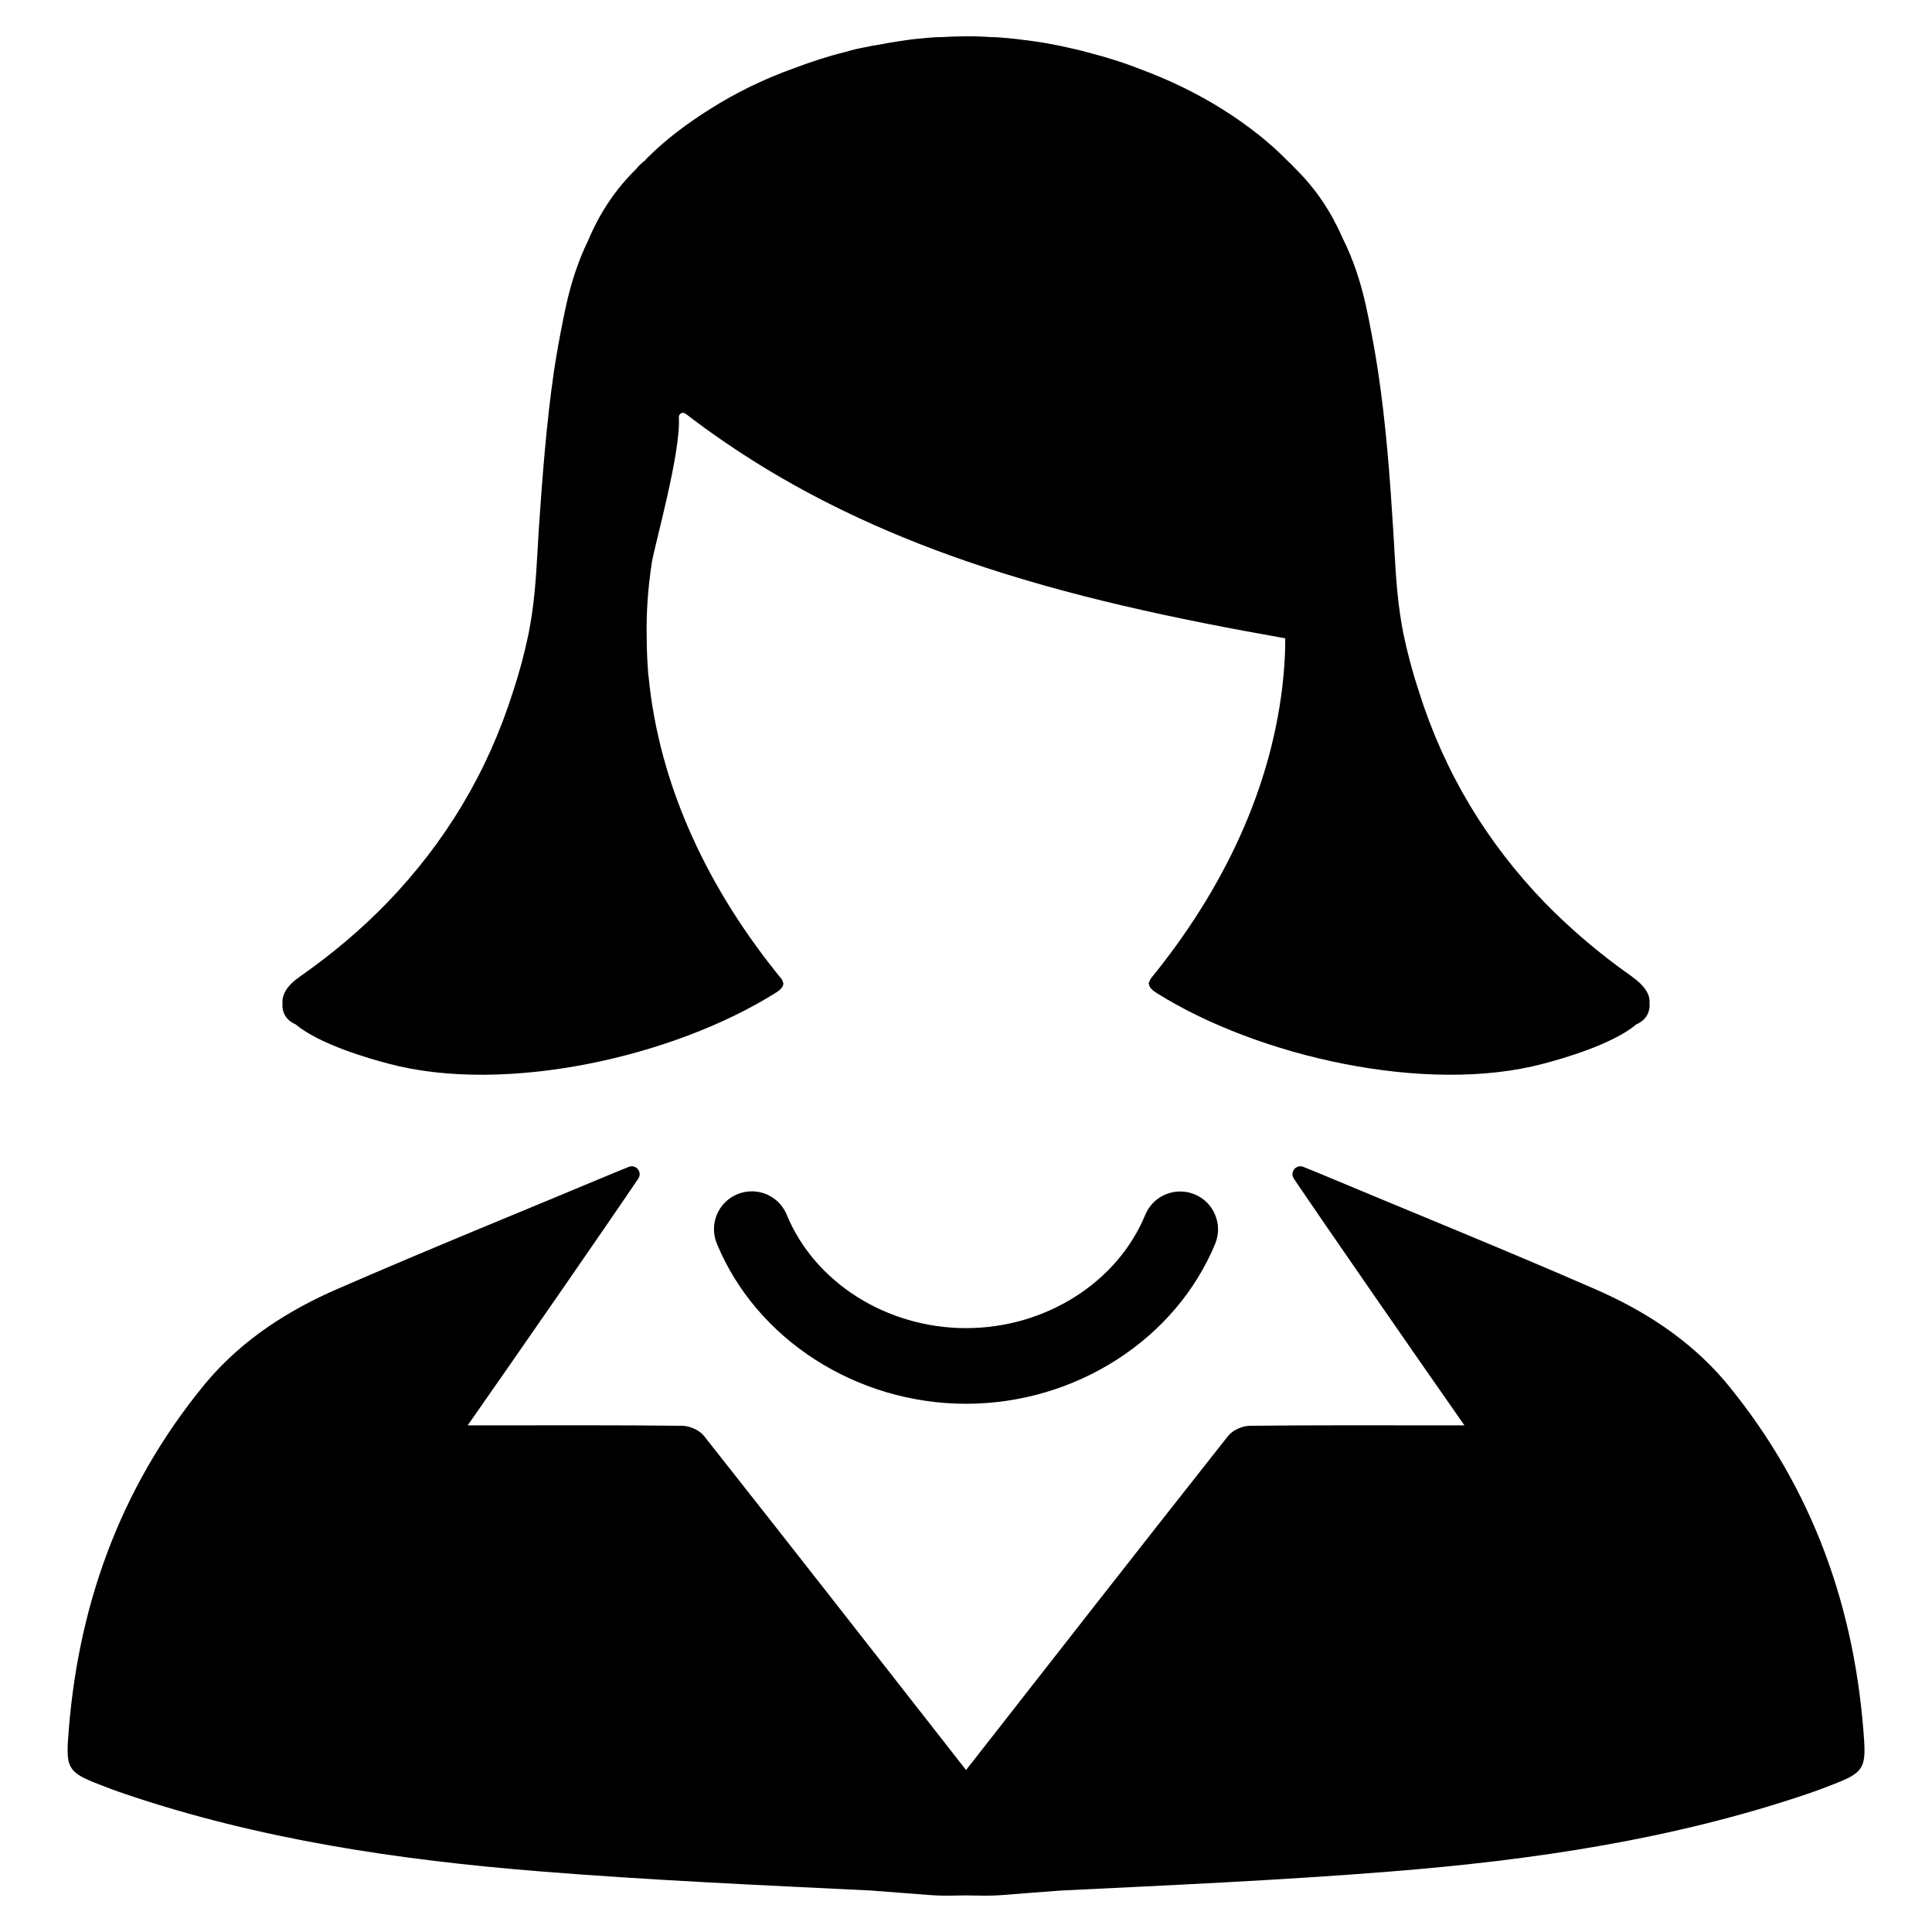
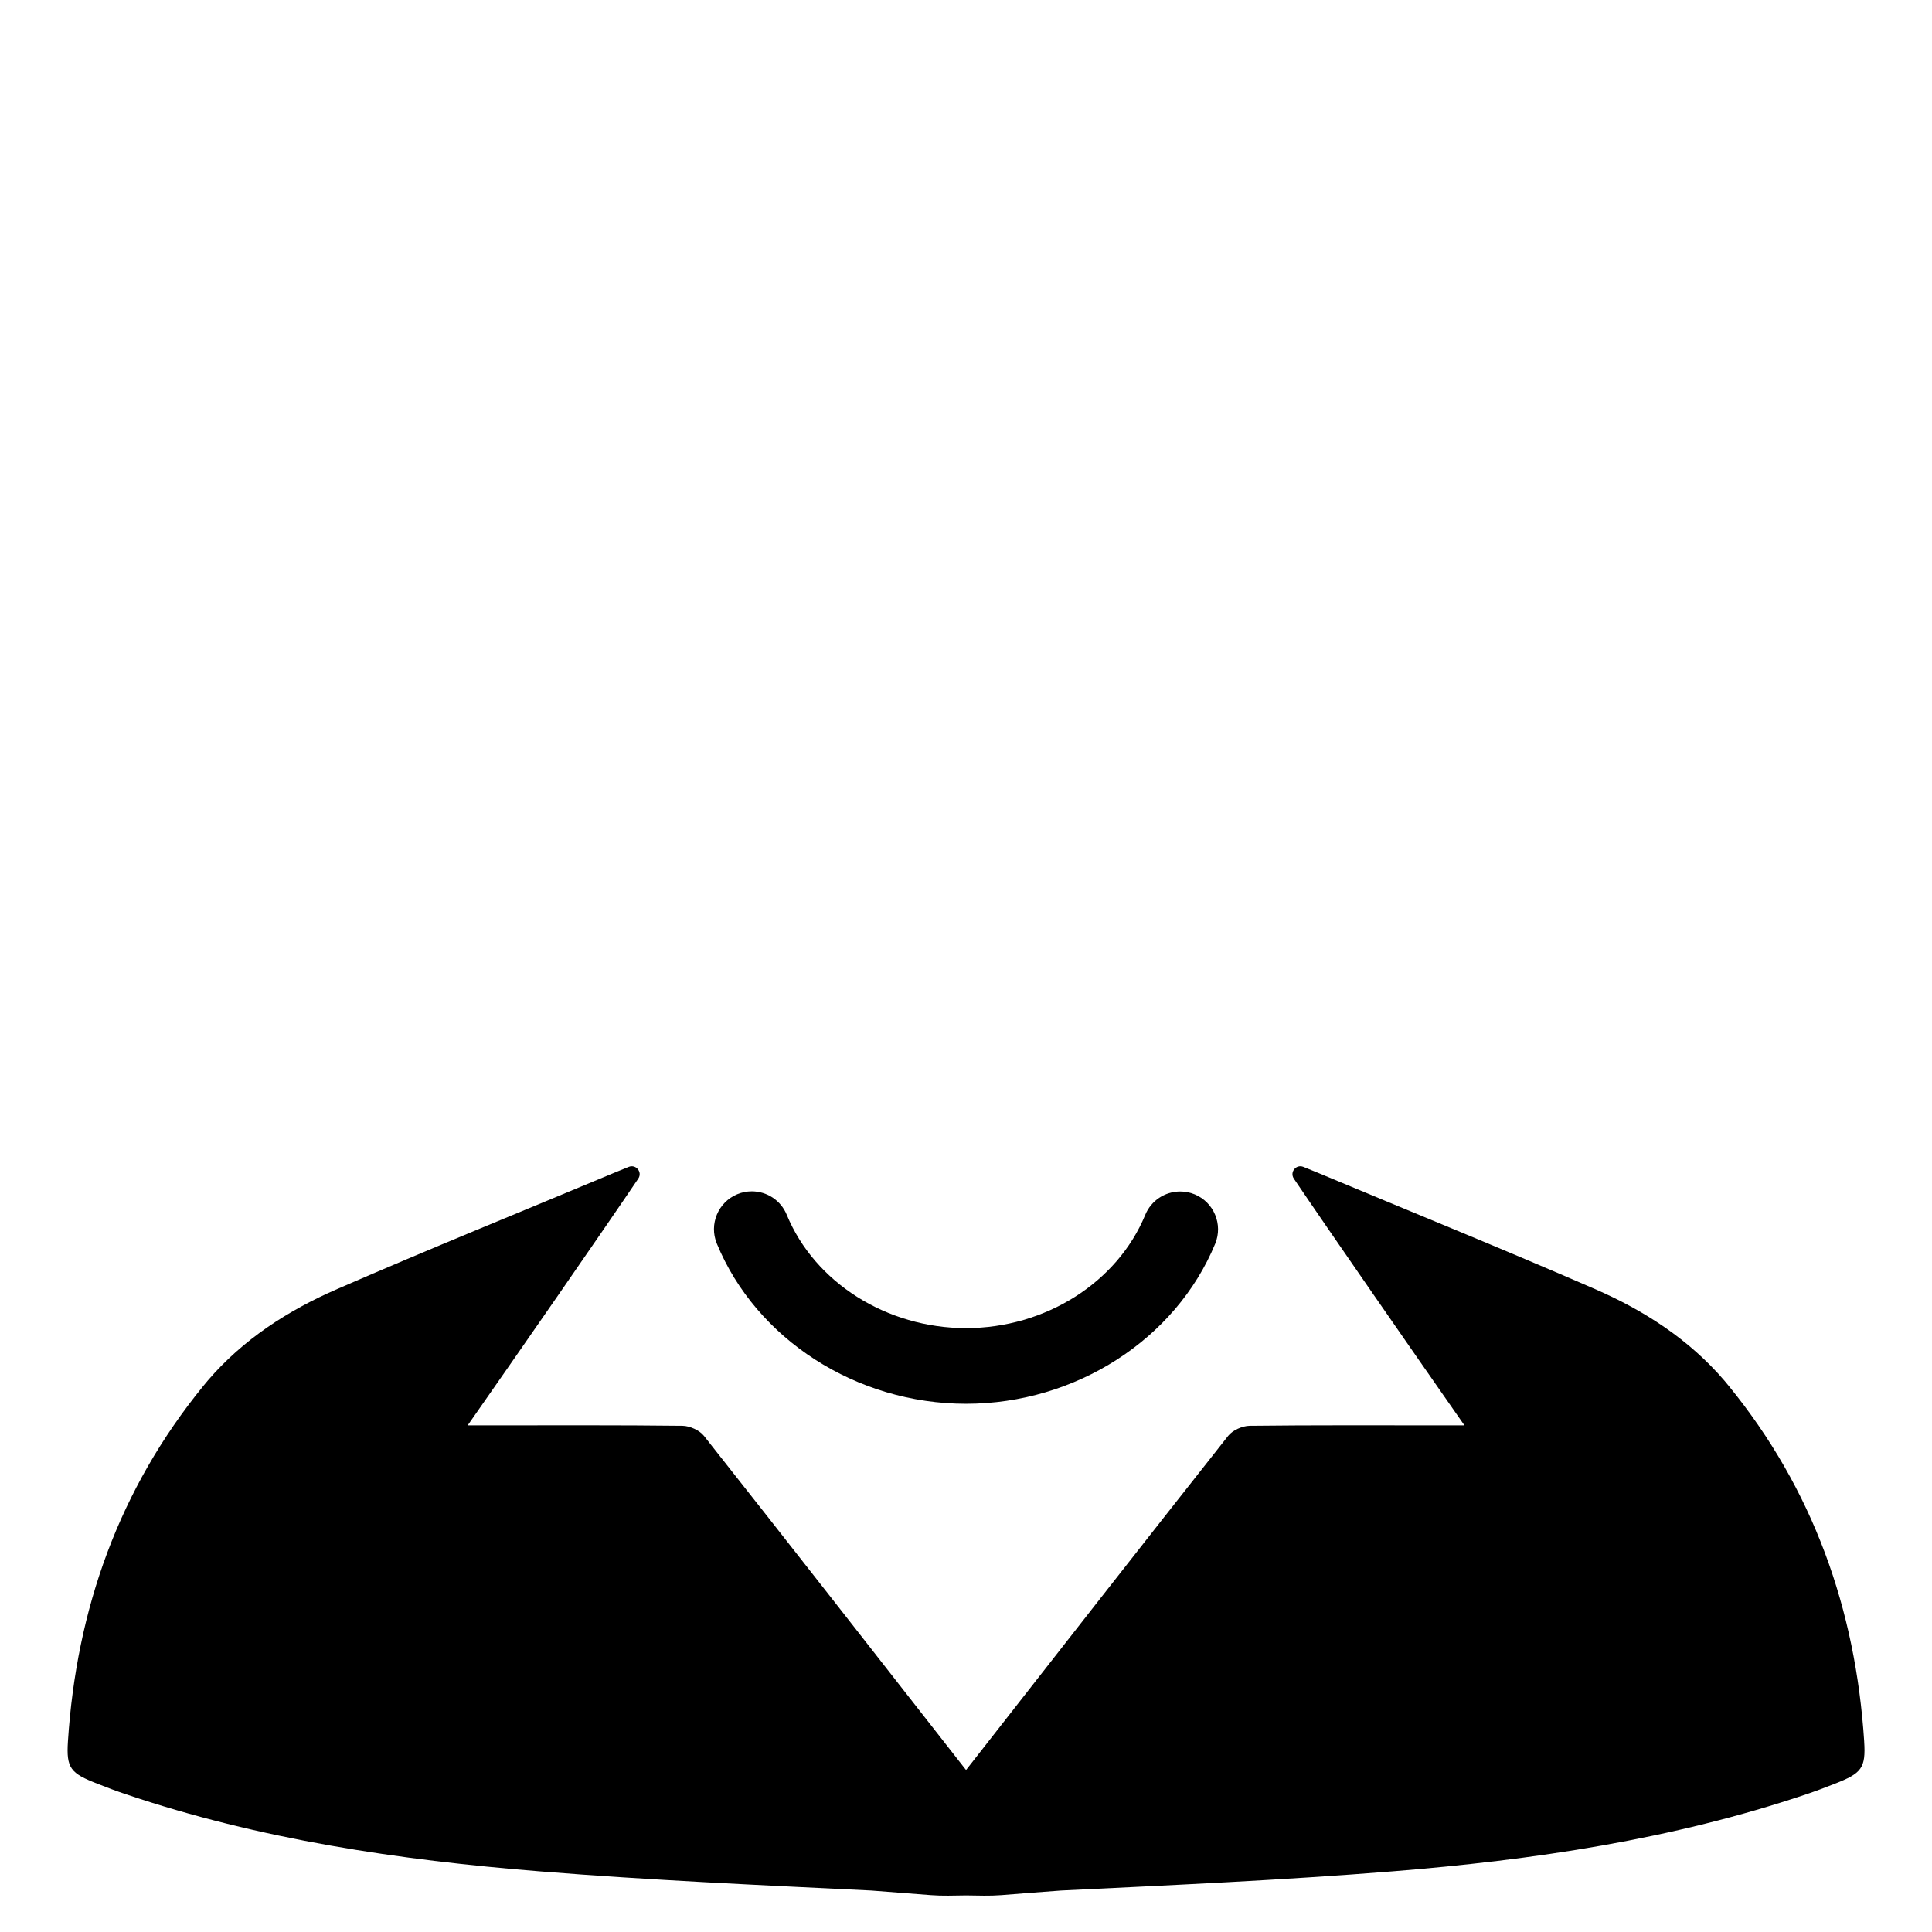
<svg xmlns="http://www.w3.org/2000/svg" fill="#000000" width="800px" height="800px" version="1.1" viewBox="144 144 512 512">
  <g>
    <path d="m460.59 460.51c-1.219-0.504-2.504-0.754-3.816-0.754-4.078 0-7.723 2.434-9.273 6.195-7.406 17.957-26.496 30.016-47.492 30.016-21.02 0-40.117-12.074-47.516-30.047-1.551-3.769-5.188-6.203-9.266-6.203-1.309 0-2.59 0.25-3.816 0.754-5.109 2.102-7.551 7.973-5.449 13.082 10.453 25.395 37 42.461 66.047 42.461 29.023 0 55.555-17.043 66.031-42.414 2.102-5.117-0.34-10.98-5.449-13.09z" />
    <path d="m638.03 605.5c-2.273-35.078-13.539-66.824-35.895-94.227-0.387-0.48-0.789-0.961-1.18-1.418-9.344-10.902-21.262-18.586-34.289-24.246-24.355-10.613-48.988-20.578-73.484-30.836-1.25-0.52-2.512-1.031-3.769-1.535-1.914-0.789-3.691 1.395-2.535 3.109 9.062 13.414 32.281 46.91 45.211 65.387h-6.344c-16.871 0-33.73-0.078-50.594 0.117-1.938 0.031-4.512 1.18-5.676 2.668-23.262 29.449-46.352 59.008-69.461 88.559-23.113-29.543-46.199-59.109-69.461-88.559-1.172-1.488-3.738-2.637-5.676-2.668-16.855-0.195-33.723-0.117-50.594-0.117h-6.344c12.926-18.477 36.148-51.973 45.211-65.387 1.164-1.715-0.613-3.891-2.535-3.109-1.258 0.504-2.519 1.023-3.769 1.535-24.504 10.258-49.129 20.223-73.484 30.836-13.027 5.66-24.945 13.344-34.289 24.246-0.395 0.457-0.797 0.945-1.18 1.418-22.355 27.402-33.629 59.148-35.895 94.227-0.457 7.102 0.676 8.438 7.84 11.219 2.457 0.977 4.93 1.906 7.422 2.746 35.605 12.035 72.531 17.477 109.73 20.461 29.238 2.356 58.566 3.652 87.883 5.086 5.281 0.387 10.57 0.797 15.848 1.219 2.969 0.234 5.984 0.117 9.305 0.07 3.312 0.047 6.336 0.164 9.305-0.07 5.273-0.426 10.562-0.836 15.848-1.219 29.316-1.434 58.648-2.731 87.883-5.086 37.203-2.992 74.129-8.43 109.73-20.461 2.504-0.844 4.977-1.777 7.422-2.746 7.133-2.777 8.266-4.117 7.809-11.219z" />
-     <path d="m576.42 402.75c-8.516-5.977-16.16-12.5-23.09-19.586-15.289-15.848-26.52-34.402-33.281-55.82-1.668-5.016-3.023-10.117-4.141-15.445-0.324-1.754-0.637-3.426-0.875-5.094-1.117-7.484-1.355-15.129-1.836-22.695-0.875-13.934-1.914-27.789-3.984-41.562-0.715-4.777-1.59-9.555-2.551-14.336-0.234-1.117-0.48-2.227-0.715-3.344-1.434-6.445-3.426-12.344-6.133-17.758-2.945-6.769-7.008-12.98-12.5-18.398-0.559-0.559-1.117-1.195-1.754-1.754-5.016-5.172-10.91-9.793-17.602-14.012-7.008-4.375-14.336-7.879-21.898-10.668-2.629-1.039-5.18-1.914-7.801-2.707-1.512-0.48-2.945-0.875-4.457-1.273-1.273-0.324-2.551-0.715-3.906-1.039-2.227-0.48-4.375-1.039-6.613-1.434-1.98-0.406-3.973-0.719-5.887-0.965-1.992-0.234-3.984-0.559-5.977-0.715-1.59-0.156-3.266-0.316-4.856-0.316-4.375-0.324-8.762-0.234-13.137 0-1.59 0-3.266 0.156-4.856 0.316-1.992 0.156-3.984 0.402-5.977 0.715-1.992 0.316-3.984 0.637-5.977 1.039-1.039 0.156-2.07 0.316-3.023 0.559-1.836 0.316-3.582 0.715-5.414 1.273-4.621 1.117-9.156 2.629-13.617 4.297-7.801 2.785-15.289 6.367-22.457 10.91-6.211 3.906-11.785 8.125-16.562 12.902-0.234 0.234-0.402 0.402-0.637 0.715-0.234 0.156-0.559 0.402-0.797 0.637-0.559 0.48-1.039 0.953-1.434 1.512-5.731 5.574-9.871 12.02-12.824 19.035-2.551 5.258-4.457 10.988-5.809 17.121-0.234 1.117-0.48 2.227-0.715 3.344-0.953 4.777-1.836 9.555-2.551 14.336-1.992 13.777-3.023 27.629-3.984 41.562-0.48 7.566-0.715 15.207-1.836 22.695-0.234 1.668-0.559 3.344-0.875 5.094-1.117 5.336-2.473 10.43-4.141 15.445-6.769 21.418-17.996 39.973-33.281 55.82-6.848 7.086-14.57 13.617-23.098 19.586-3.582 2.473-4.856 4.856-4.699 7.086-0.234 2.305 0.875 4.543 3.504 5.652l0.078 0.078c6.367 5.258 19.43 8.996 24.609 10.352 30.977 8.203 75.492-1.836 102.48-18.789 1.195-0.715 2.07-1.59 2.07-2.551 0-0.078 0-0.078-0.078-0.156-0.078-0.234-0.156-0.48-0.234-0.715-0.078-0.078-0.078-0.156-0.156-0.234-19.191-23.41-32.488-50.965-35.273-80.352 0-0.156-0.078-0.324-0.078-0.48-0.234-3.109-0.402-6.289-0.402-9.477-0.156-6.613 0.316-13.297 1.355-20.066 0.637-4.219 7.723-29.141 7.164-38.461-0.078-1.039 1.039-1.59 1.836-0.953 13.375 10.273 27.395 18.711 41.887 25.719 10.508 5.094 21.34 9.477 32.41 13.297 27.238 9.398 55.742 15.367 84.57 20.469 0 3.344-0.156 6.691-0.48 9.949v0.078c-2.785 29.387-16.082 56.773-35.195 80.184v0.078c-0.156 0.156-0.234 0.324-0.234 0.48-0.078 0.078-0.078 0.156-0.078 0.156-0.156 0.156-0.156 0.316-0.234 0.48 0 0 0.078 0 0.078 0.078 0 0.953 0.875 1.754 1.992 2.473 26.992 16.965 71.59 26.992 102.48 18.789 5.18-1.355 18.238-5.094 24.609-10.352 0-0.078 0.078-0.078 0.078-0.078 2.629-1.117 3.738-3.344 3.504-5.652 0.223-2.141-1.133-4.523-4.715-7.074z" />
  </g>
</svg>